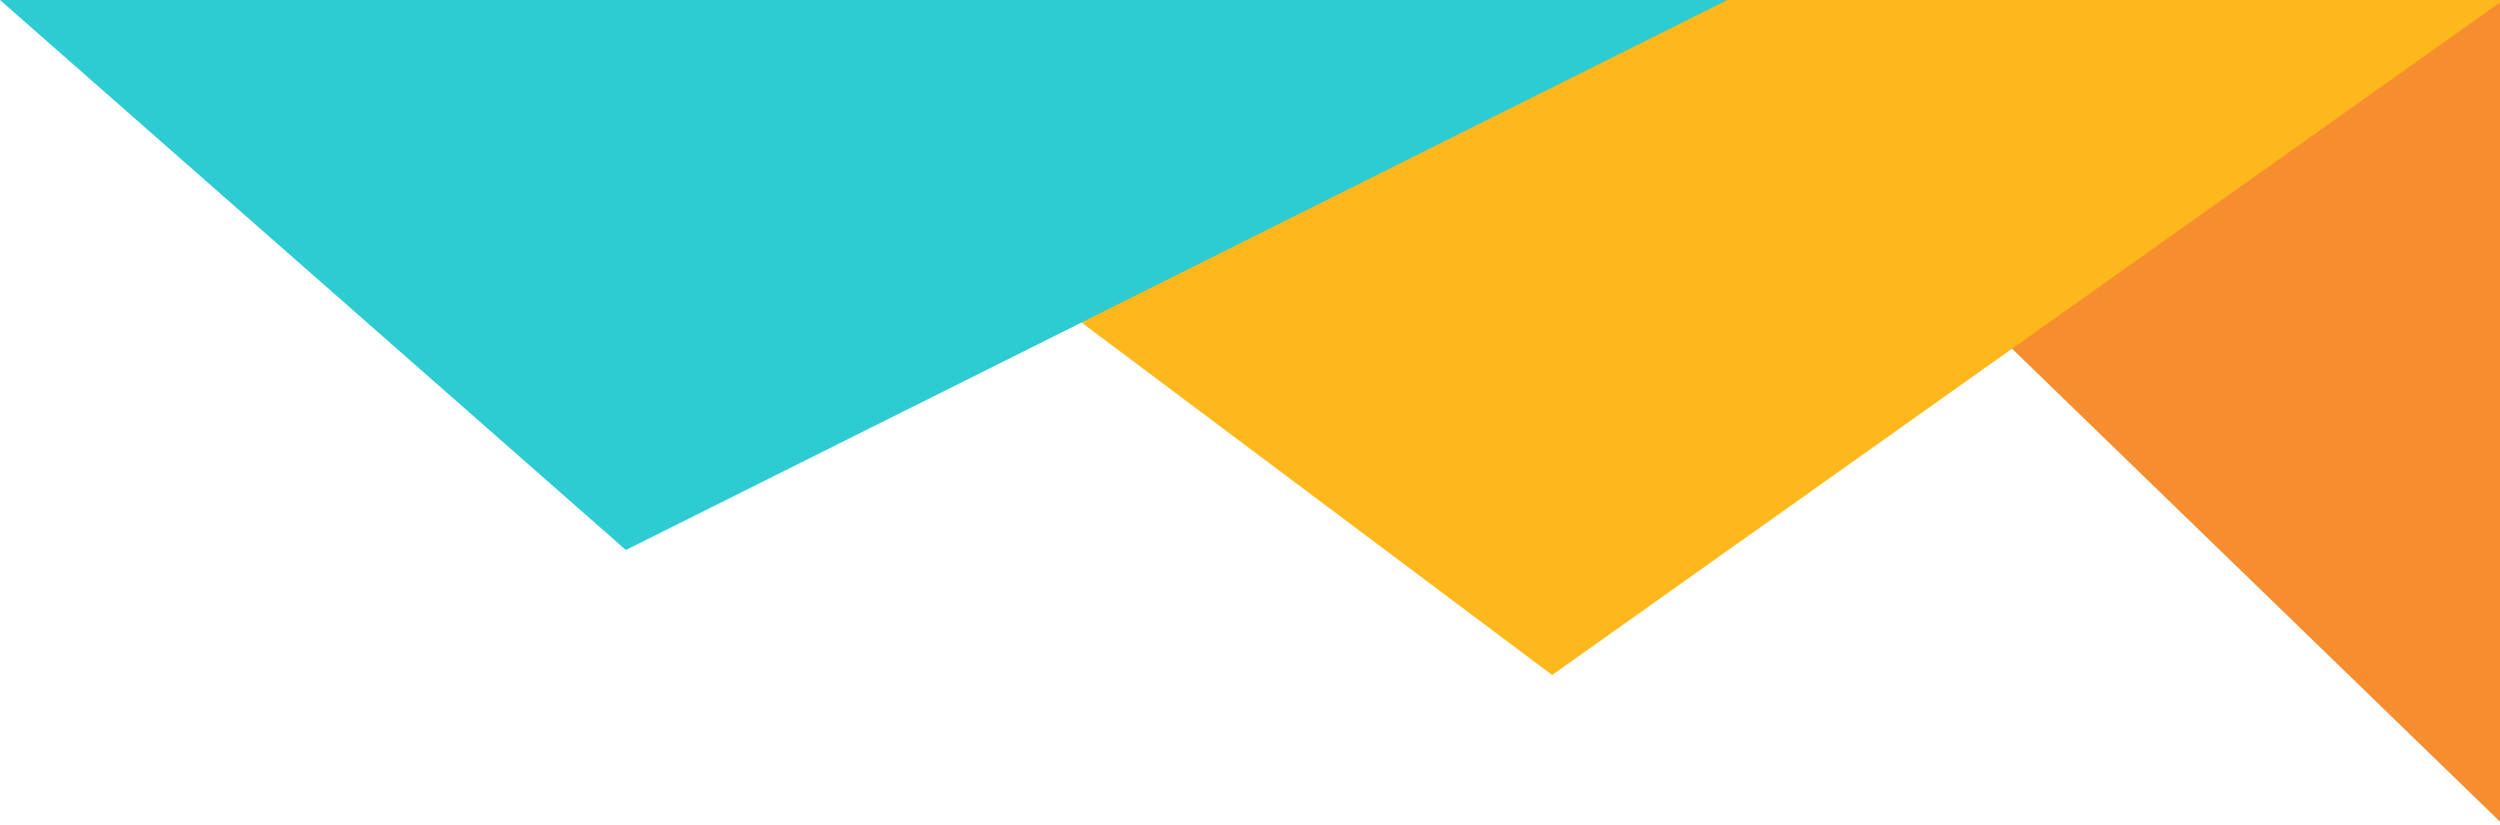
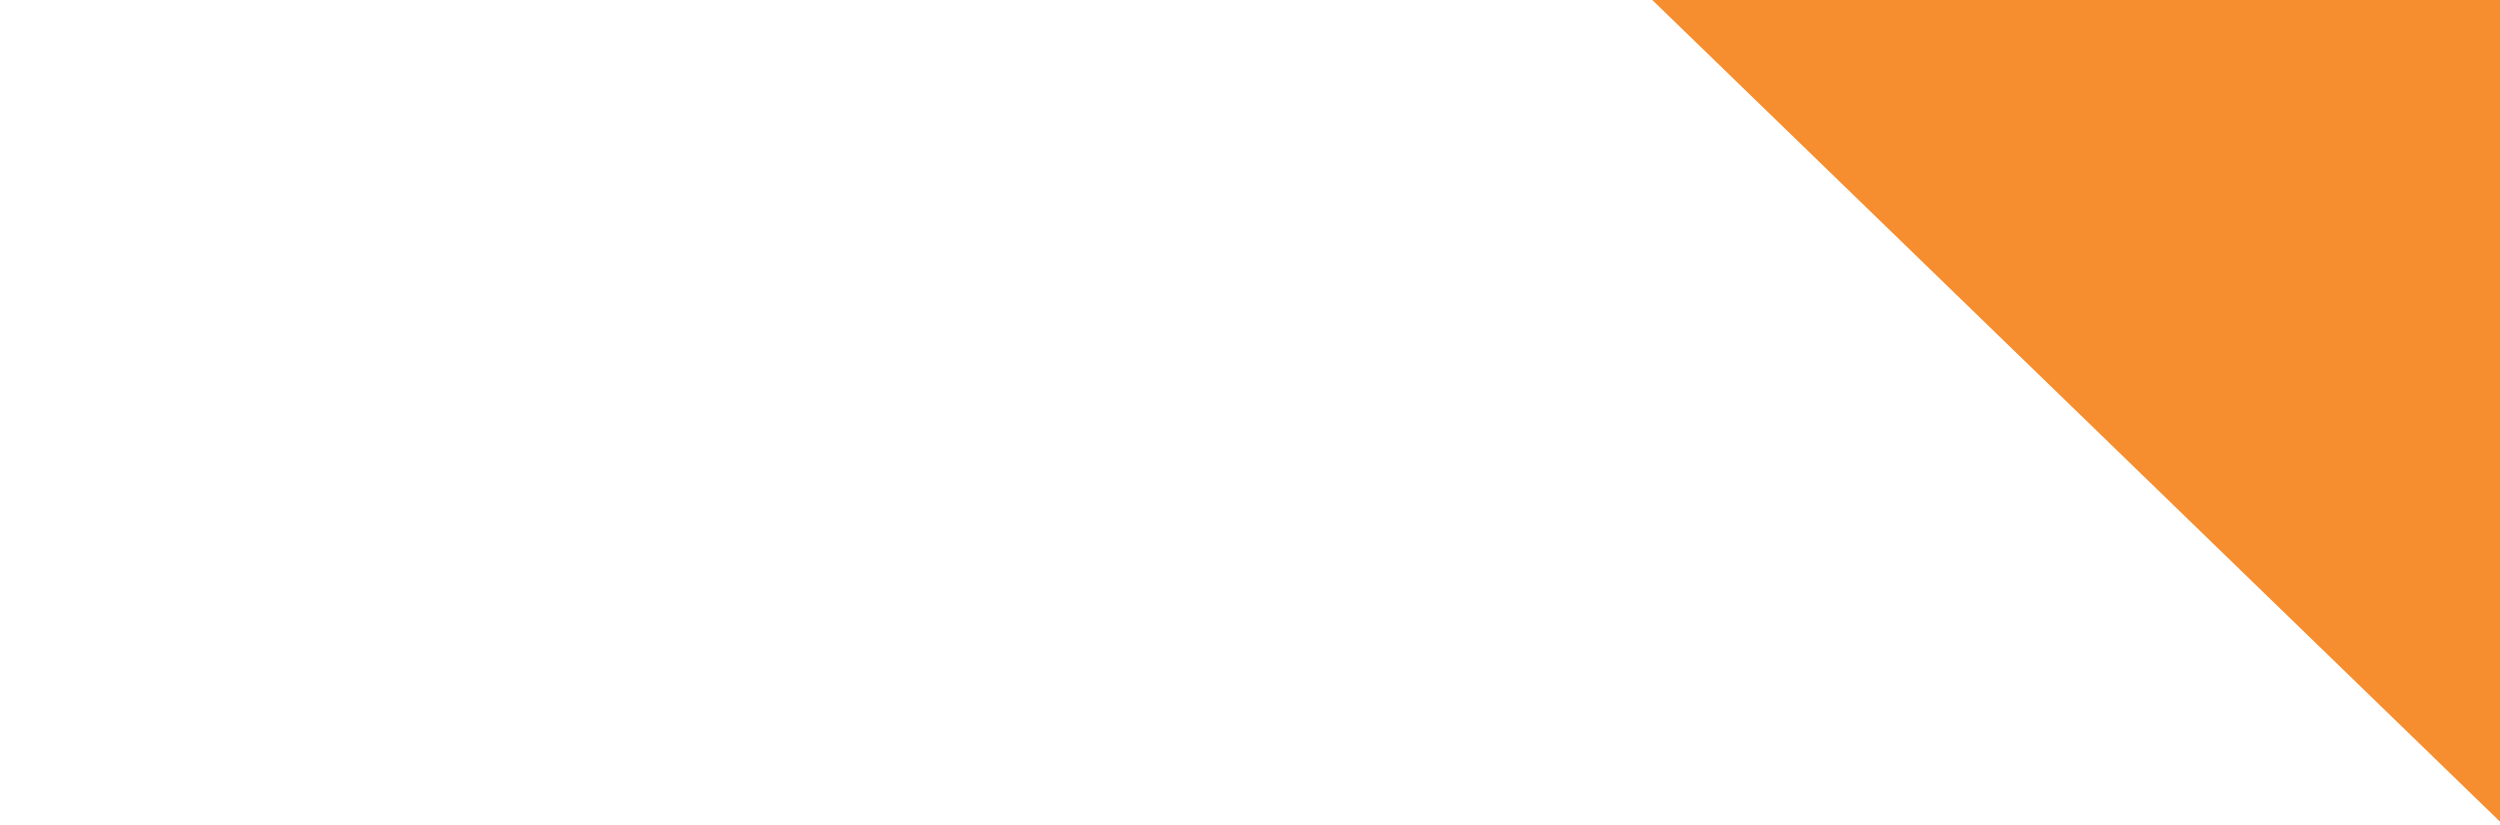
<svg xmlns="http://www.w3.org/2000/svg" width="200" height="66" viewBox="0 0 200 66" fill="none">
  <path d="M200.277 0V66L132.183 0H200.277Z" fill="#F68D2E" />
-   <path d="M200.276 0L124.172 54L52.072 0H200.276Z" fill="#FFB81C" />
-   <path d="M50.069 44L0 0H138.191L50.069 44Z" fill="#2DCCD3" />
</svg>